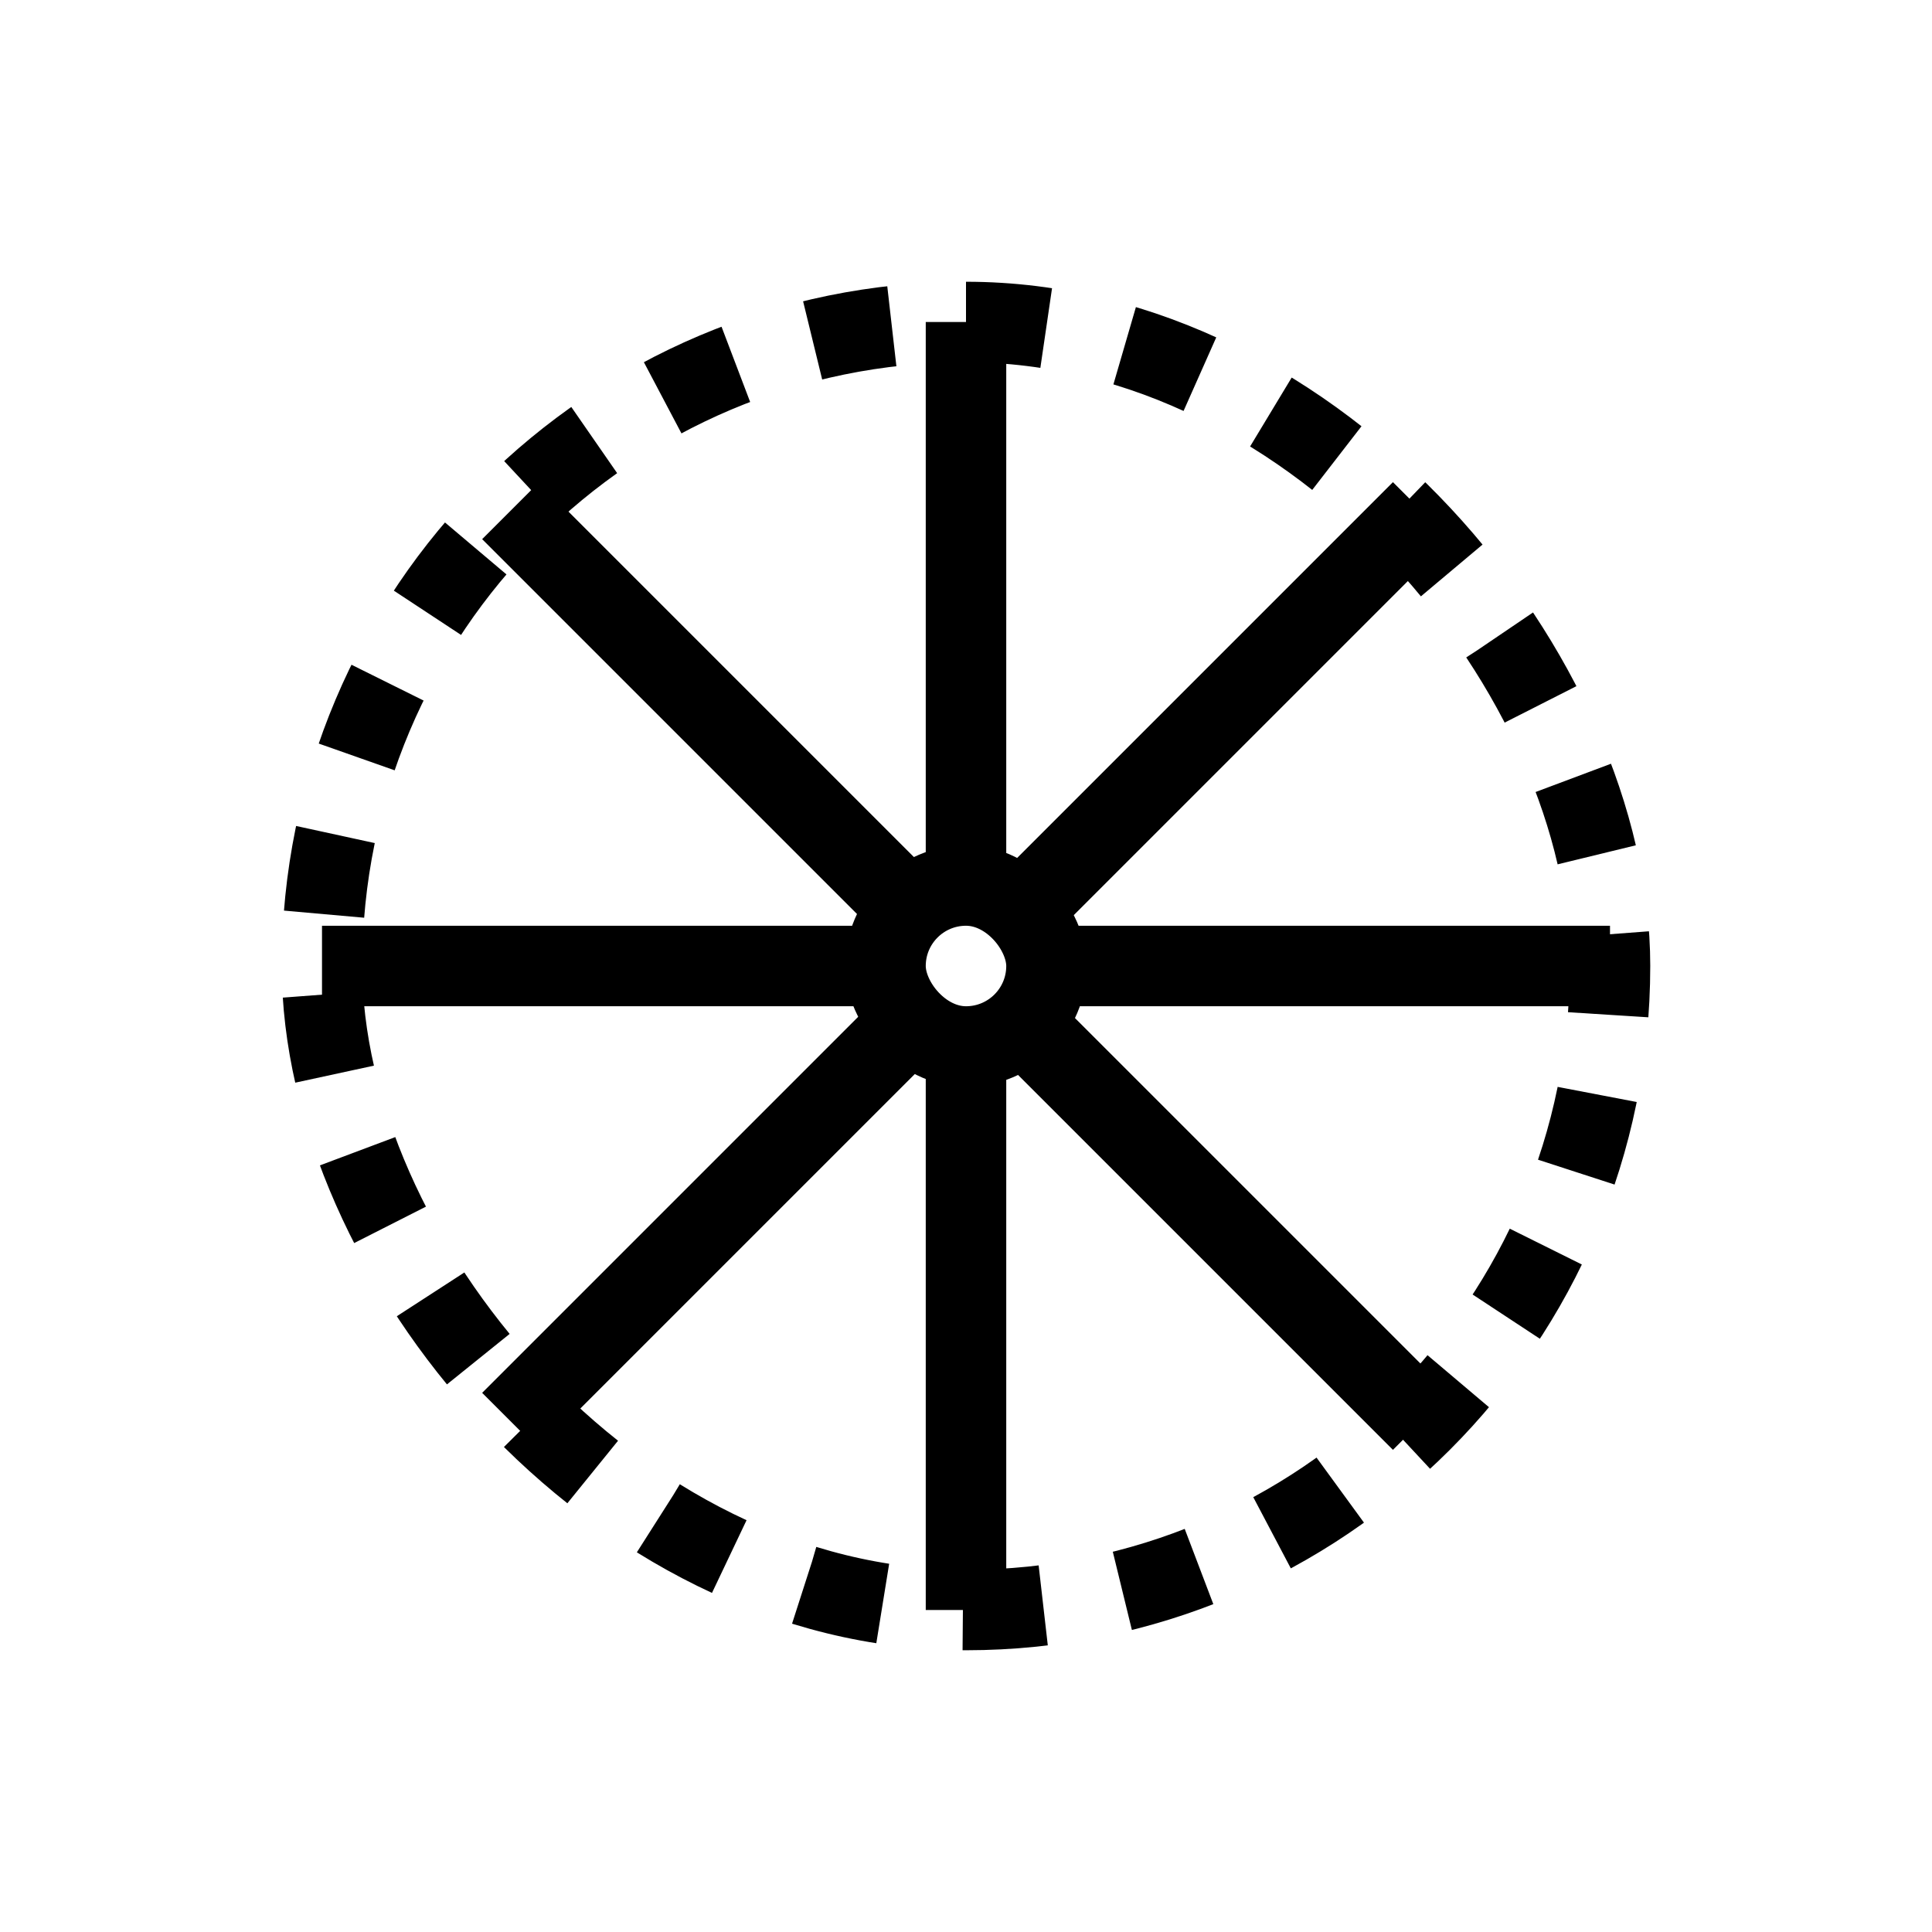
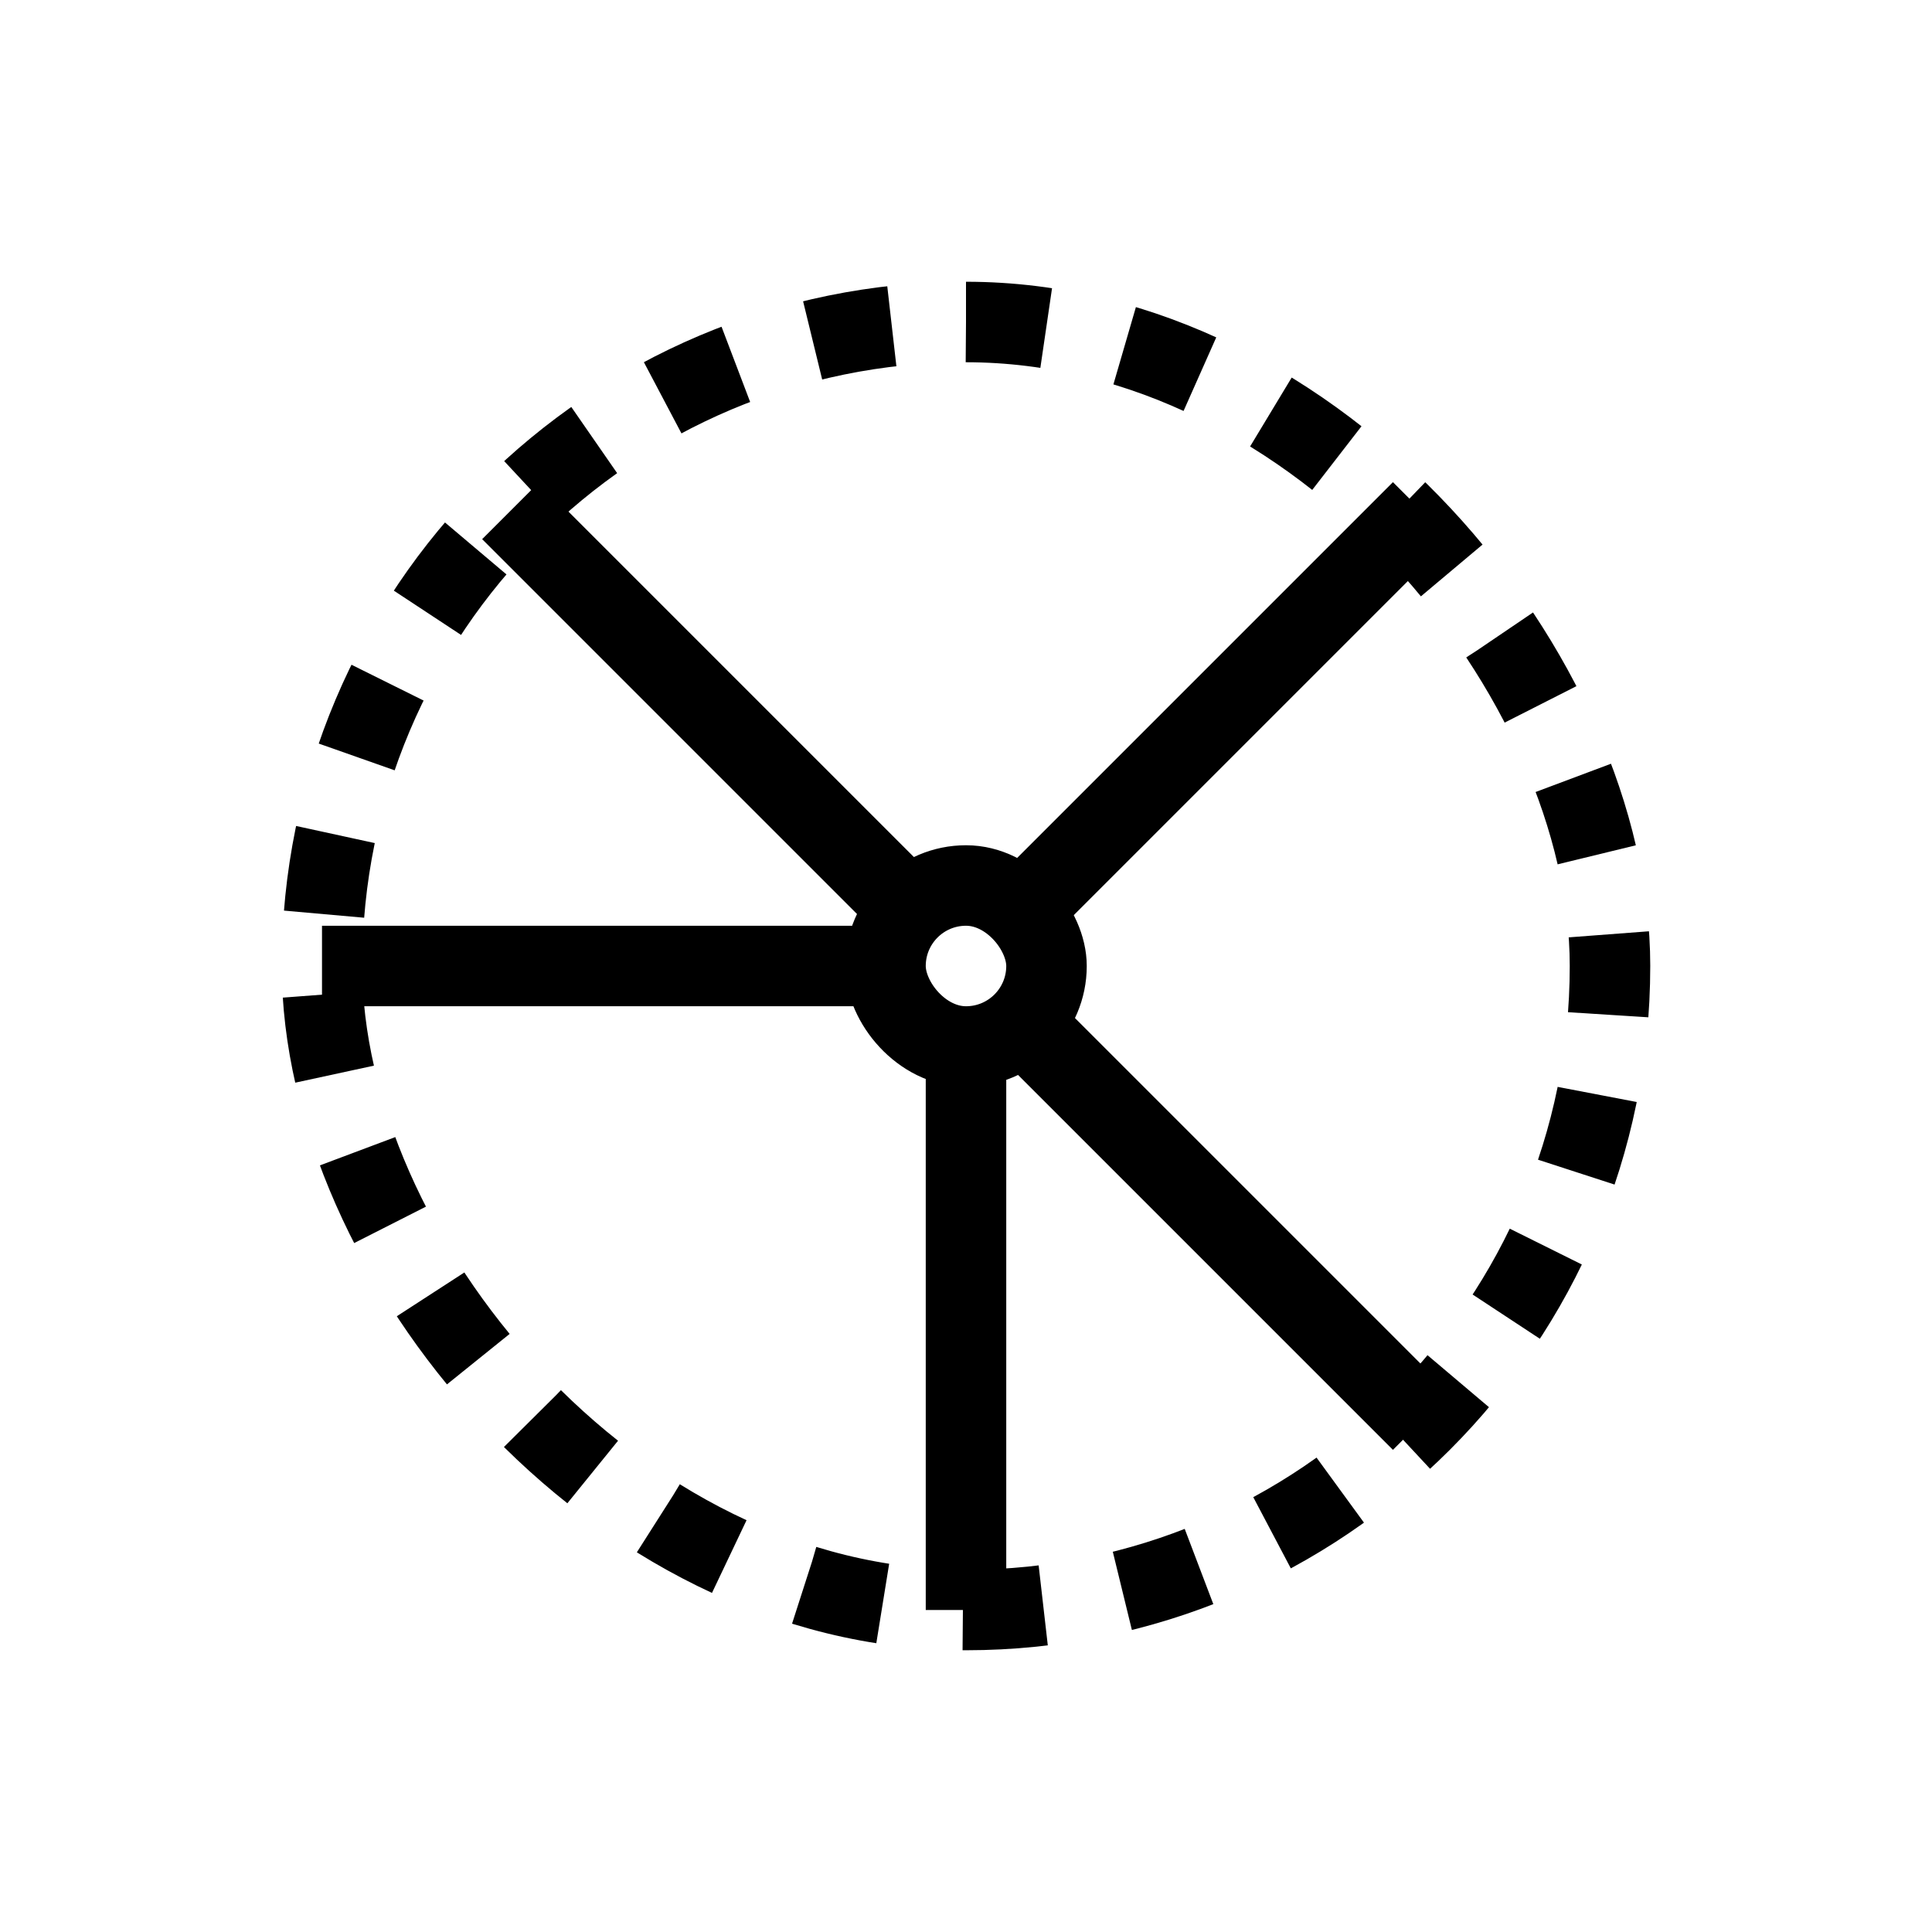
<svg xmlns="http://www.w3.org/2000/svg" width="24" height="24" viewBox="0 0 24 24" fill="none">
  <rect x="4" y="4" width="16" height="16" rx="8" stroke="black" stroke-linejoin="bevel" stroke-dasharray="1 1" />
  <path d="M12 20L12 13" stroke="black" stroke-linejoin="round" />
-   <path d="M12 11V4" stroke="black" stroke-linejoin="round" />
  <path d="M17.657 17.657L12.657 12.657" stroke="black" stroke-linejoin="round" />
  <path d="M11.343 11.344L6.343 6.344" stroke="black" stroke-linejoin="round" />
-   <path d="M20 12L13 12" stroke="black" stroke-linejoin="round" />
  <path d="M11 12L4 12" stroke="black" stroke-linejoin="round" />
  <path d="M17.657 6.343L12.657 11.343" stroke="black" stroke-linejoin="round" />
-   <path d="M11.343 12.656L6.343 17.656" stroke="black" stroke-linejoin="round" />
  <rect x="11" y="11" width="2" height="2" rx="1" stroke="black" stroke-linejoin="bevel" />
</svg>